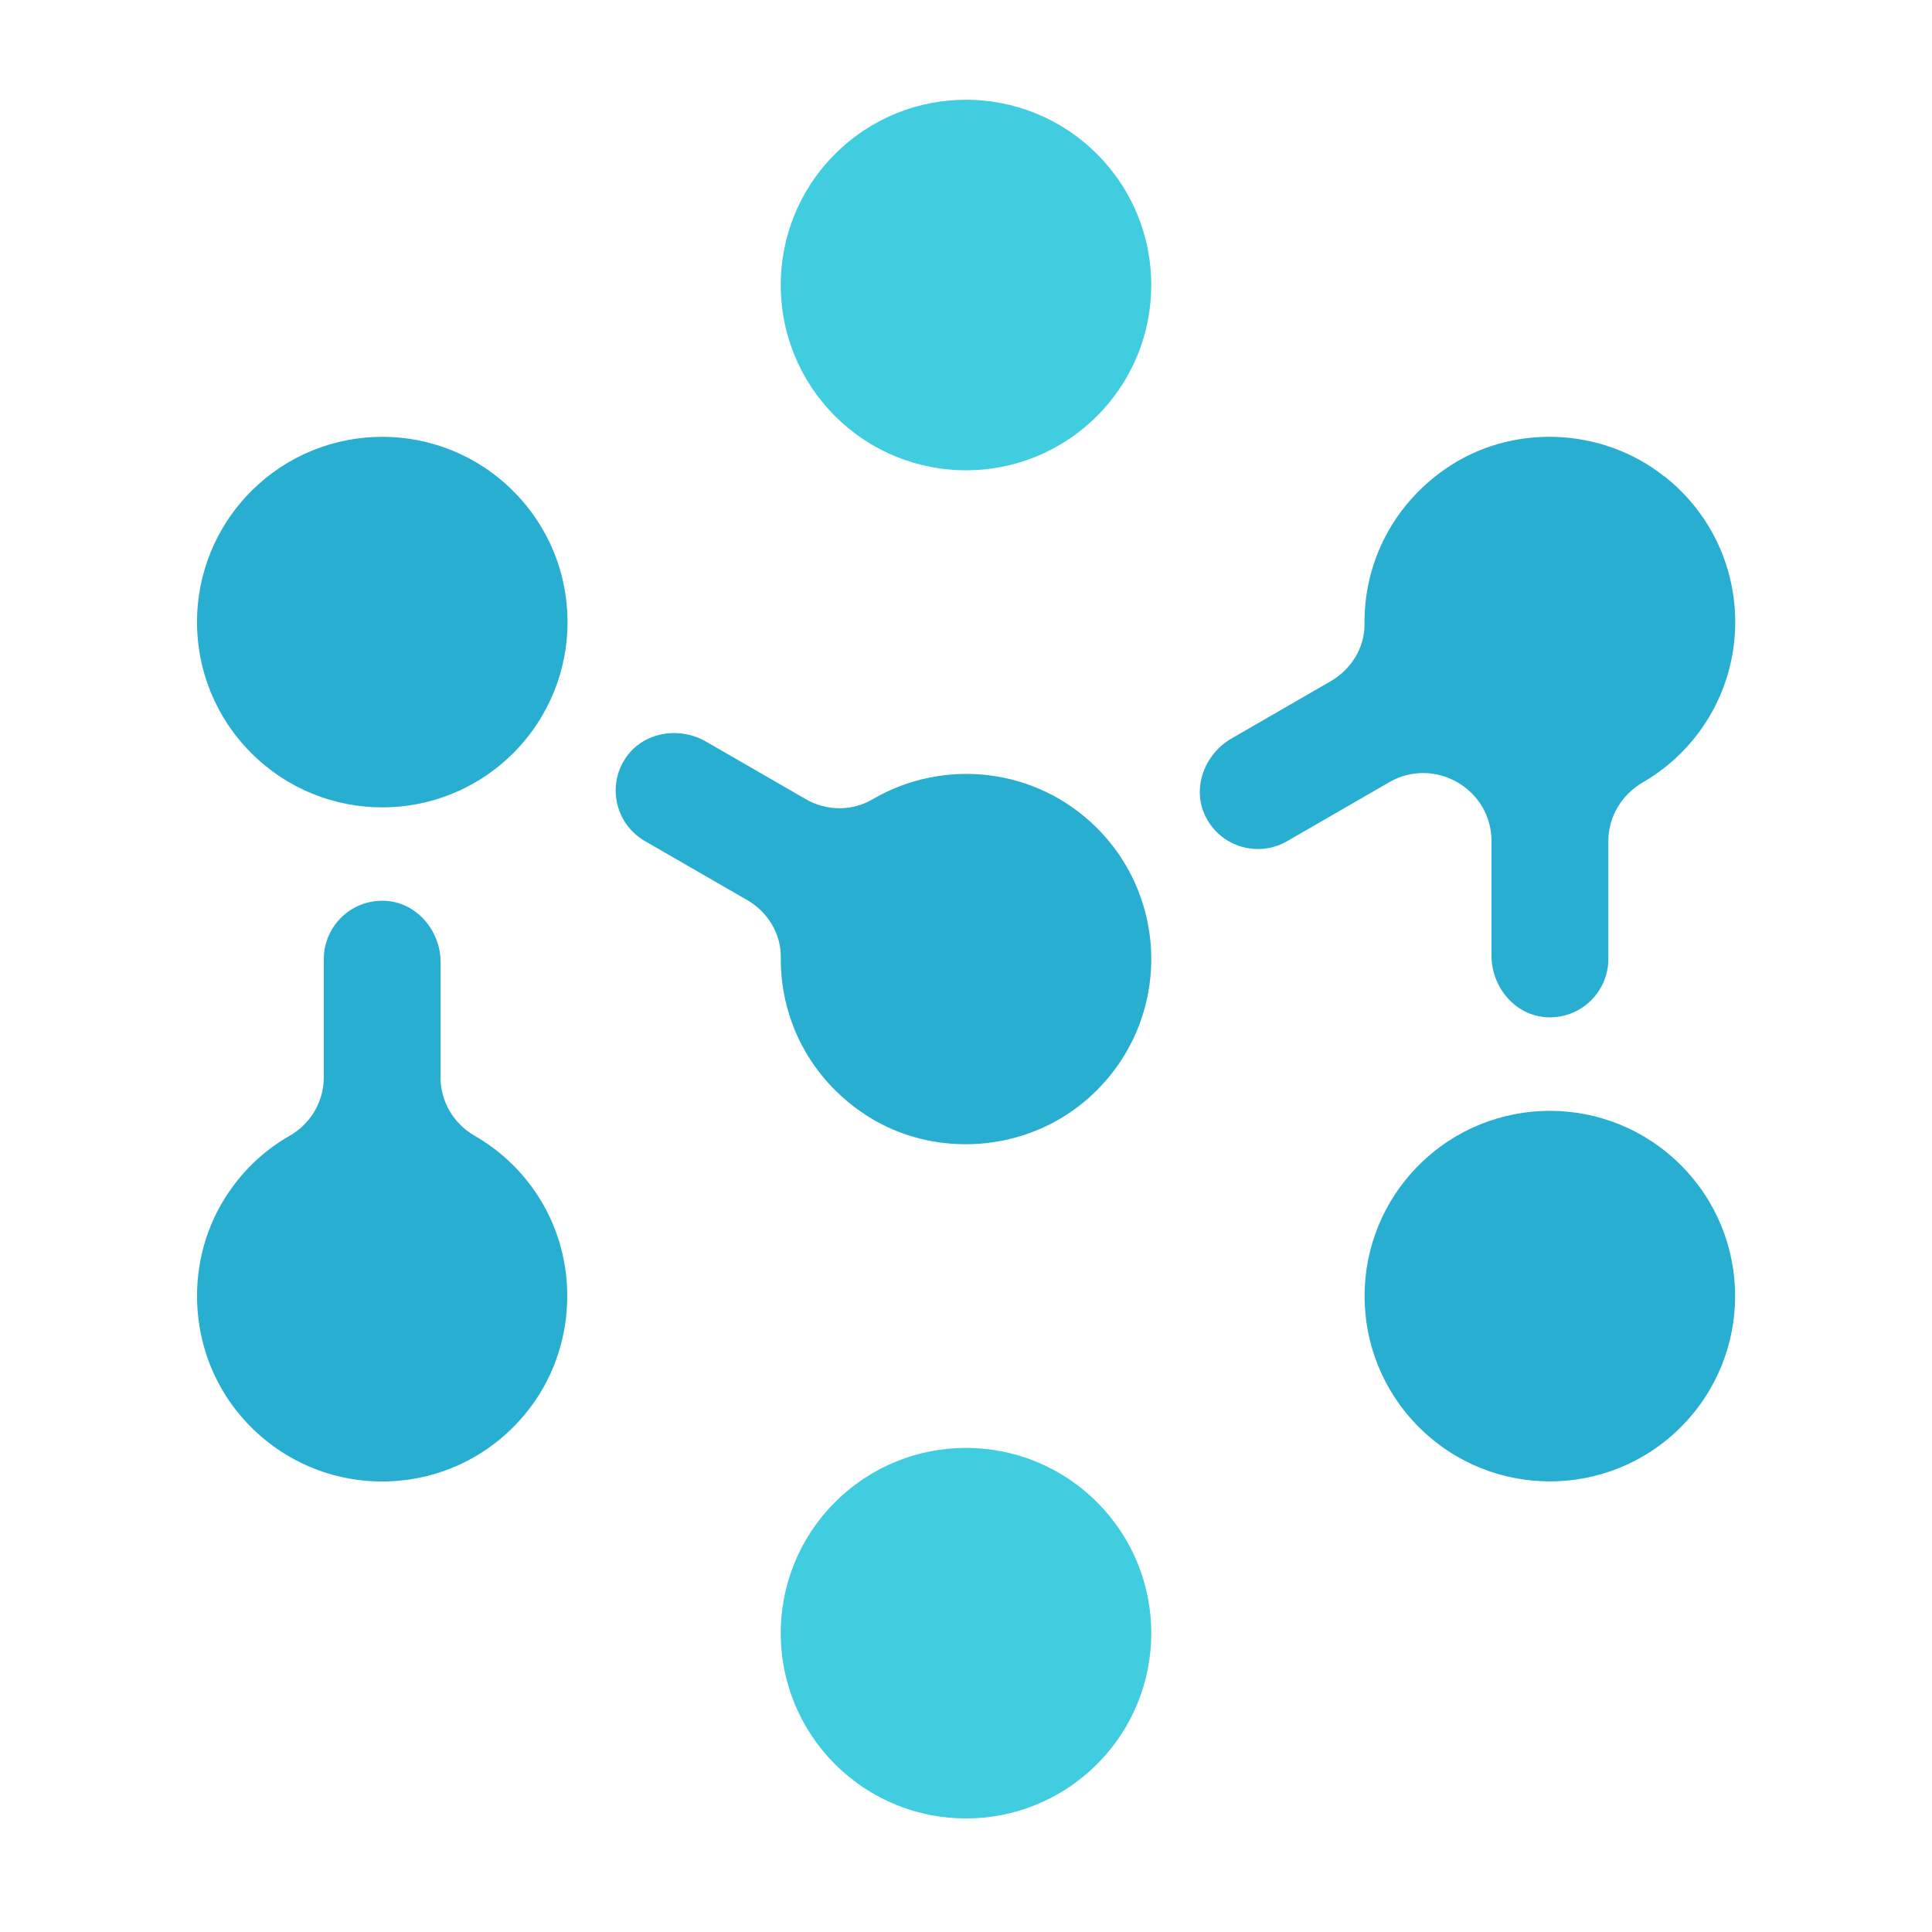
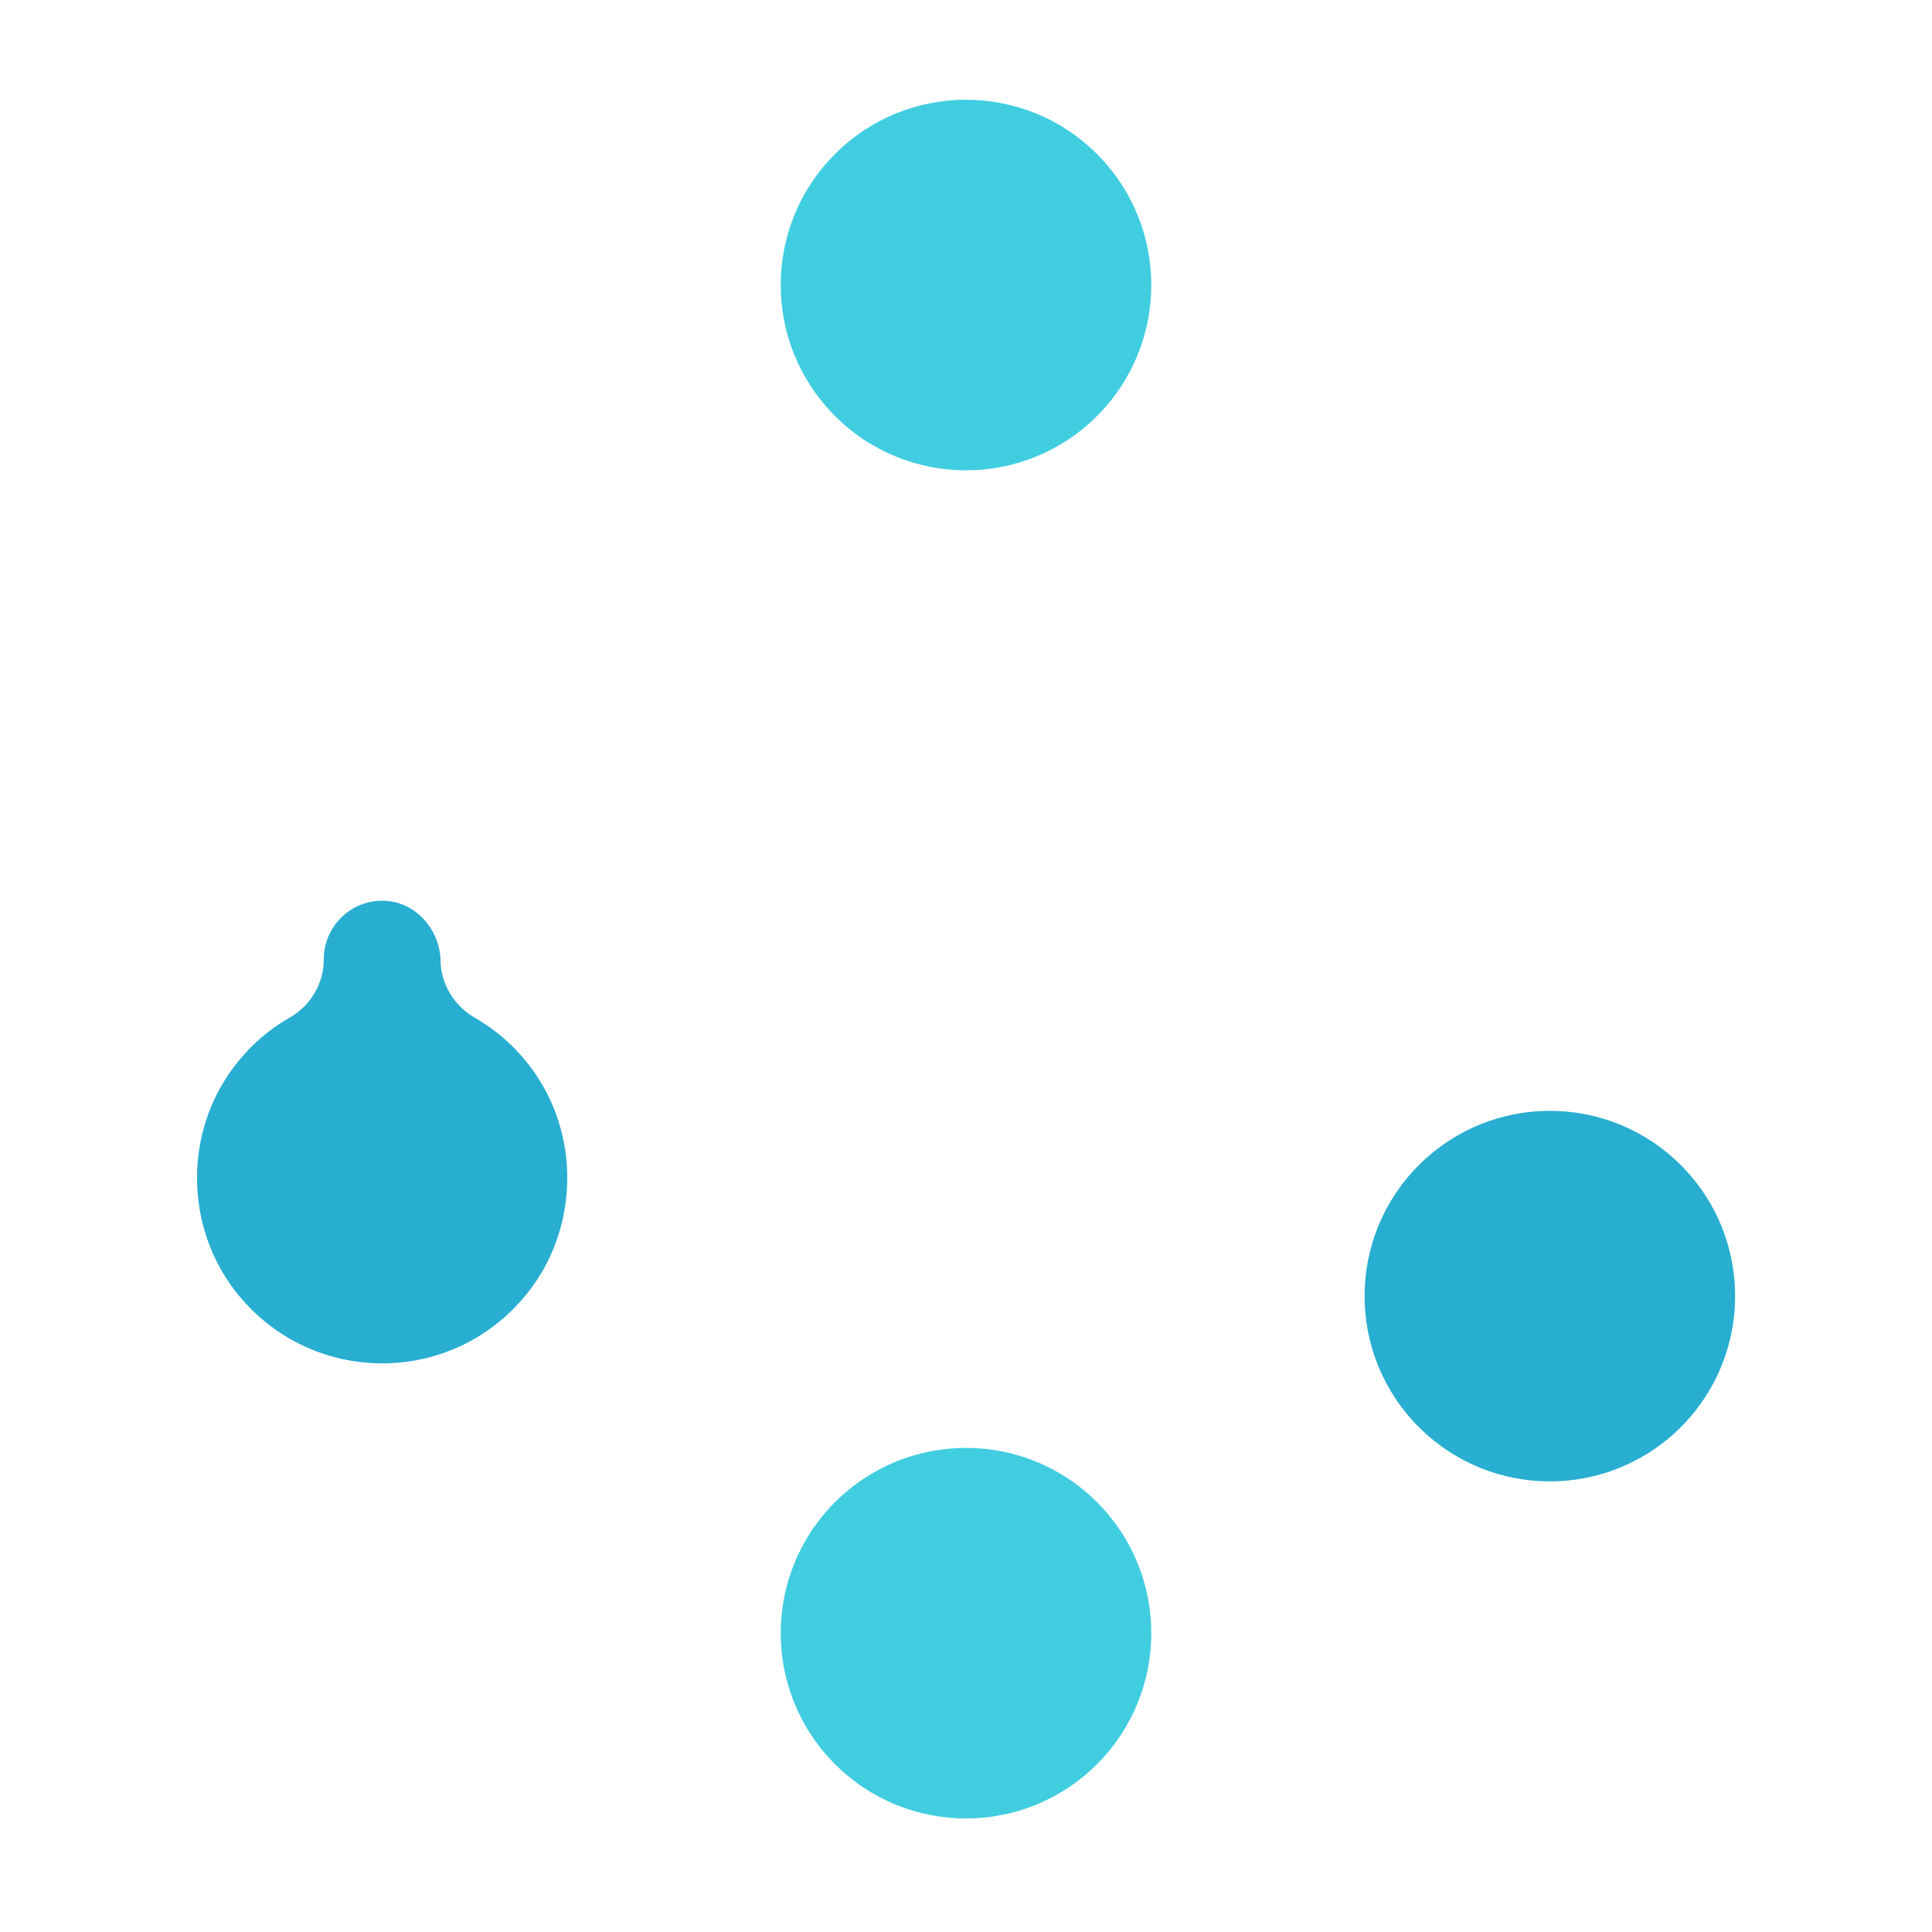
<svg xmlns="http://www.w3.org/2000/svg" id="a" viewBox="0 0 150 150">
  <defs fill="#000000">
    <style>.b{fill:#28aed1;}.c{fill:#40cde0;}.d{fill:none;}</style>
  </defs>
  <path class="d" d="M0,0H150V150H0V0Z" fill="#000000" />
  <path class="c" d="M85.17,32.3c-5.62,5.62-14.72,5.62-20.34,0-5.62-5.62-5.62-14.72,0-20.34,5.62-5.62,14.72-5.62,20.34,0,5.62,5.62,5.62,14.72,0,20.34" fill="#000000" />
  <path class="b" d="M130.5,110.8c-5.62,5.62-14.72,5.62-20.34,0-5.62-5.62-5.62-14.72,0-20.34,5.62-5.62,14.72-5.62,20.34,0,5.62,5.62,5.62,14.72,0,20.34" fill="#000000" />
  <path class="c" d="M85.17,136.97c-5.62,5.62-14.72,5.62-20.34,0-5.62-5.62-5.62-14.72,0-20.34,5.62-5.62,14.72-5.62,20.34,0,5.62,5.62,5.62,14.72,0,20.34" fill="#000000" />
-   <path class="b" d="M39.85,58.47c-5.62,5.62-14.72,5.62-20.34,0-5.62-5.62-5.62-14.72,0-20.34,5.62-5.62,14.72-5.62,20.34,0,5.62,5.62,5.62,14.72,0,20.34" fill="#000000" />
-   <path class="b" d="M129.23,37c-4.89-3.89-11.98-4.14-17.09-.54-4.18,2.94-6.25,7.47-6.2,11.99,.02,1.83-1.03,3.51-2.61,4.43l-7.72,4.46c-2.11,1.22-3.1,3.88-2.01,6.06,.8,1.61,2.41,2.52,4.07,2.52,.77,0,1.55-.2,2.26-.61l7.95-4.59c1.62-.94,3.62-.93,5.24,0,.02,0,.03,.02,.05,.03,1.63,.94,2.63,2.66,2.63,4.53v8.92c0,2.45,1.84,4.65,4.29,4.78,2.61,.14,4.78-1.94,4.78-4.52v-9.16c0-1.9,1.05-3.62,2.7-4.57,1.05-.61,2.04-1.36,2.94-2.26,6.01-6.01,5.59-16.02-1.26-21.47" fill="#000000" />
-   <path class="b" d="M62.55,62.04l-7.73-4.46c-2.12-1.23-4.95-.73-6.28,1.32-1.43,2.19-.71,5.11,1.53,6.4l7.94,4.58c1.59,.92,2.63,2.6,2.61,4.43-.05,4.52,2.01,9.05,6.2,11.99,5.11,3.59,12.2,3.34,17.09-.54,6.85-5.45,7.27-15.46,1.26-21.47-4.73-4.73-11.92-5.46-17.43-2.23-1.6,.94-3.59,.91-5.19-.02" fill="#000000" />
-   <path class="b" d="M34.21,83.63v-8.91c0-2.45-1.84-4.65-4.29-4.78-2.61-.14-4.78,1.94-4.78,4.53v9.17c0,1.88-1.02,3.61-2.65,4.54-1.81,1.03-3.44,2.49-4.74,4.4-3.53,5.17-3.22,12.26,.74,17.11,5.8,7.11,16.57,7.11,22.36,0,3.96-4.85,4.27-11.93,.74-17.11-1.3-1.91-2.93-3.36-4.74-4.4-1.63-.94-2.65-2.66-2.65-4.54" fill="#000000" />
+   <path class="b" d="M34.21,83.63v-8.91c0-2.45-1.84-4.65-4.29-4.78-2.61-.14-4.78,1.94-4.78,4.53c0,1.88-1.02,3.61-2.65,4.54-1.81,1.03-3.44,2.49-4.74,4.4-3.53,5.17-3.22,12.26,.74,17.11,5.8,7.11,16.57,7.11,22.36,0,3.96-4.85,4.27-11.93,.74-17.11-1.3-1.91-2.93-3.36-4.74-4.4-1.63-.94-2.65-2.66-2.65-4.54" fill="#000000" />
</svg>